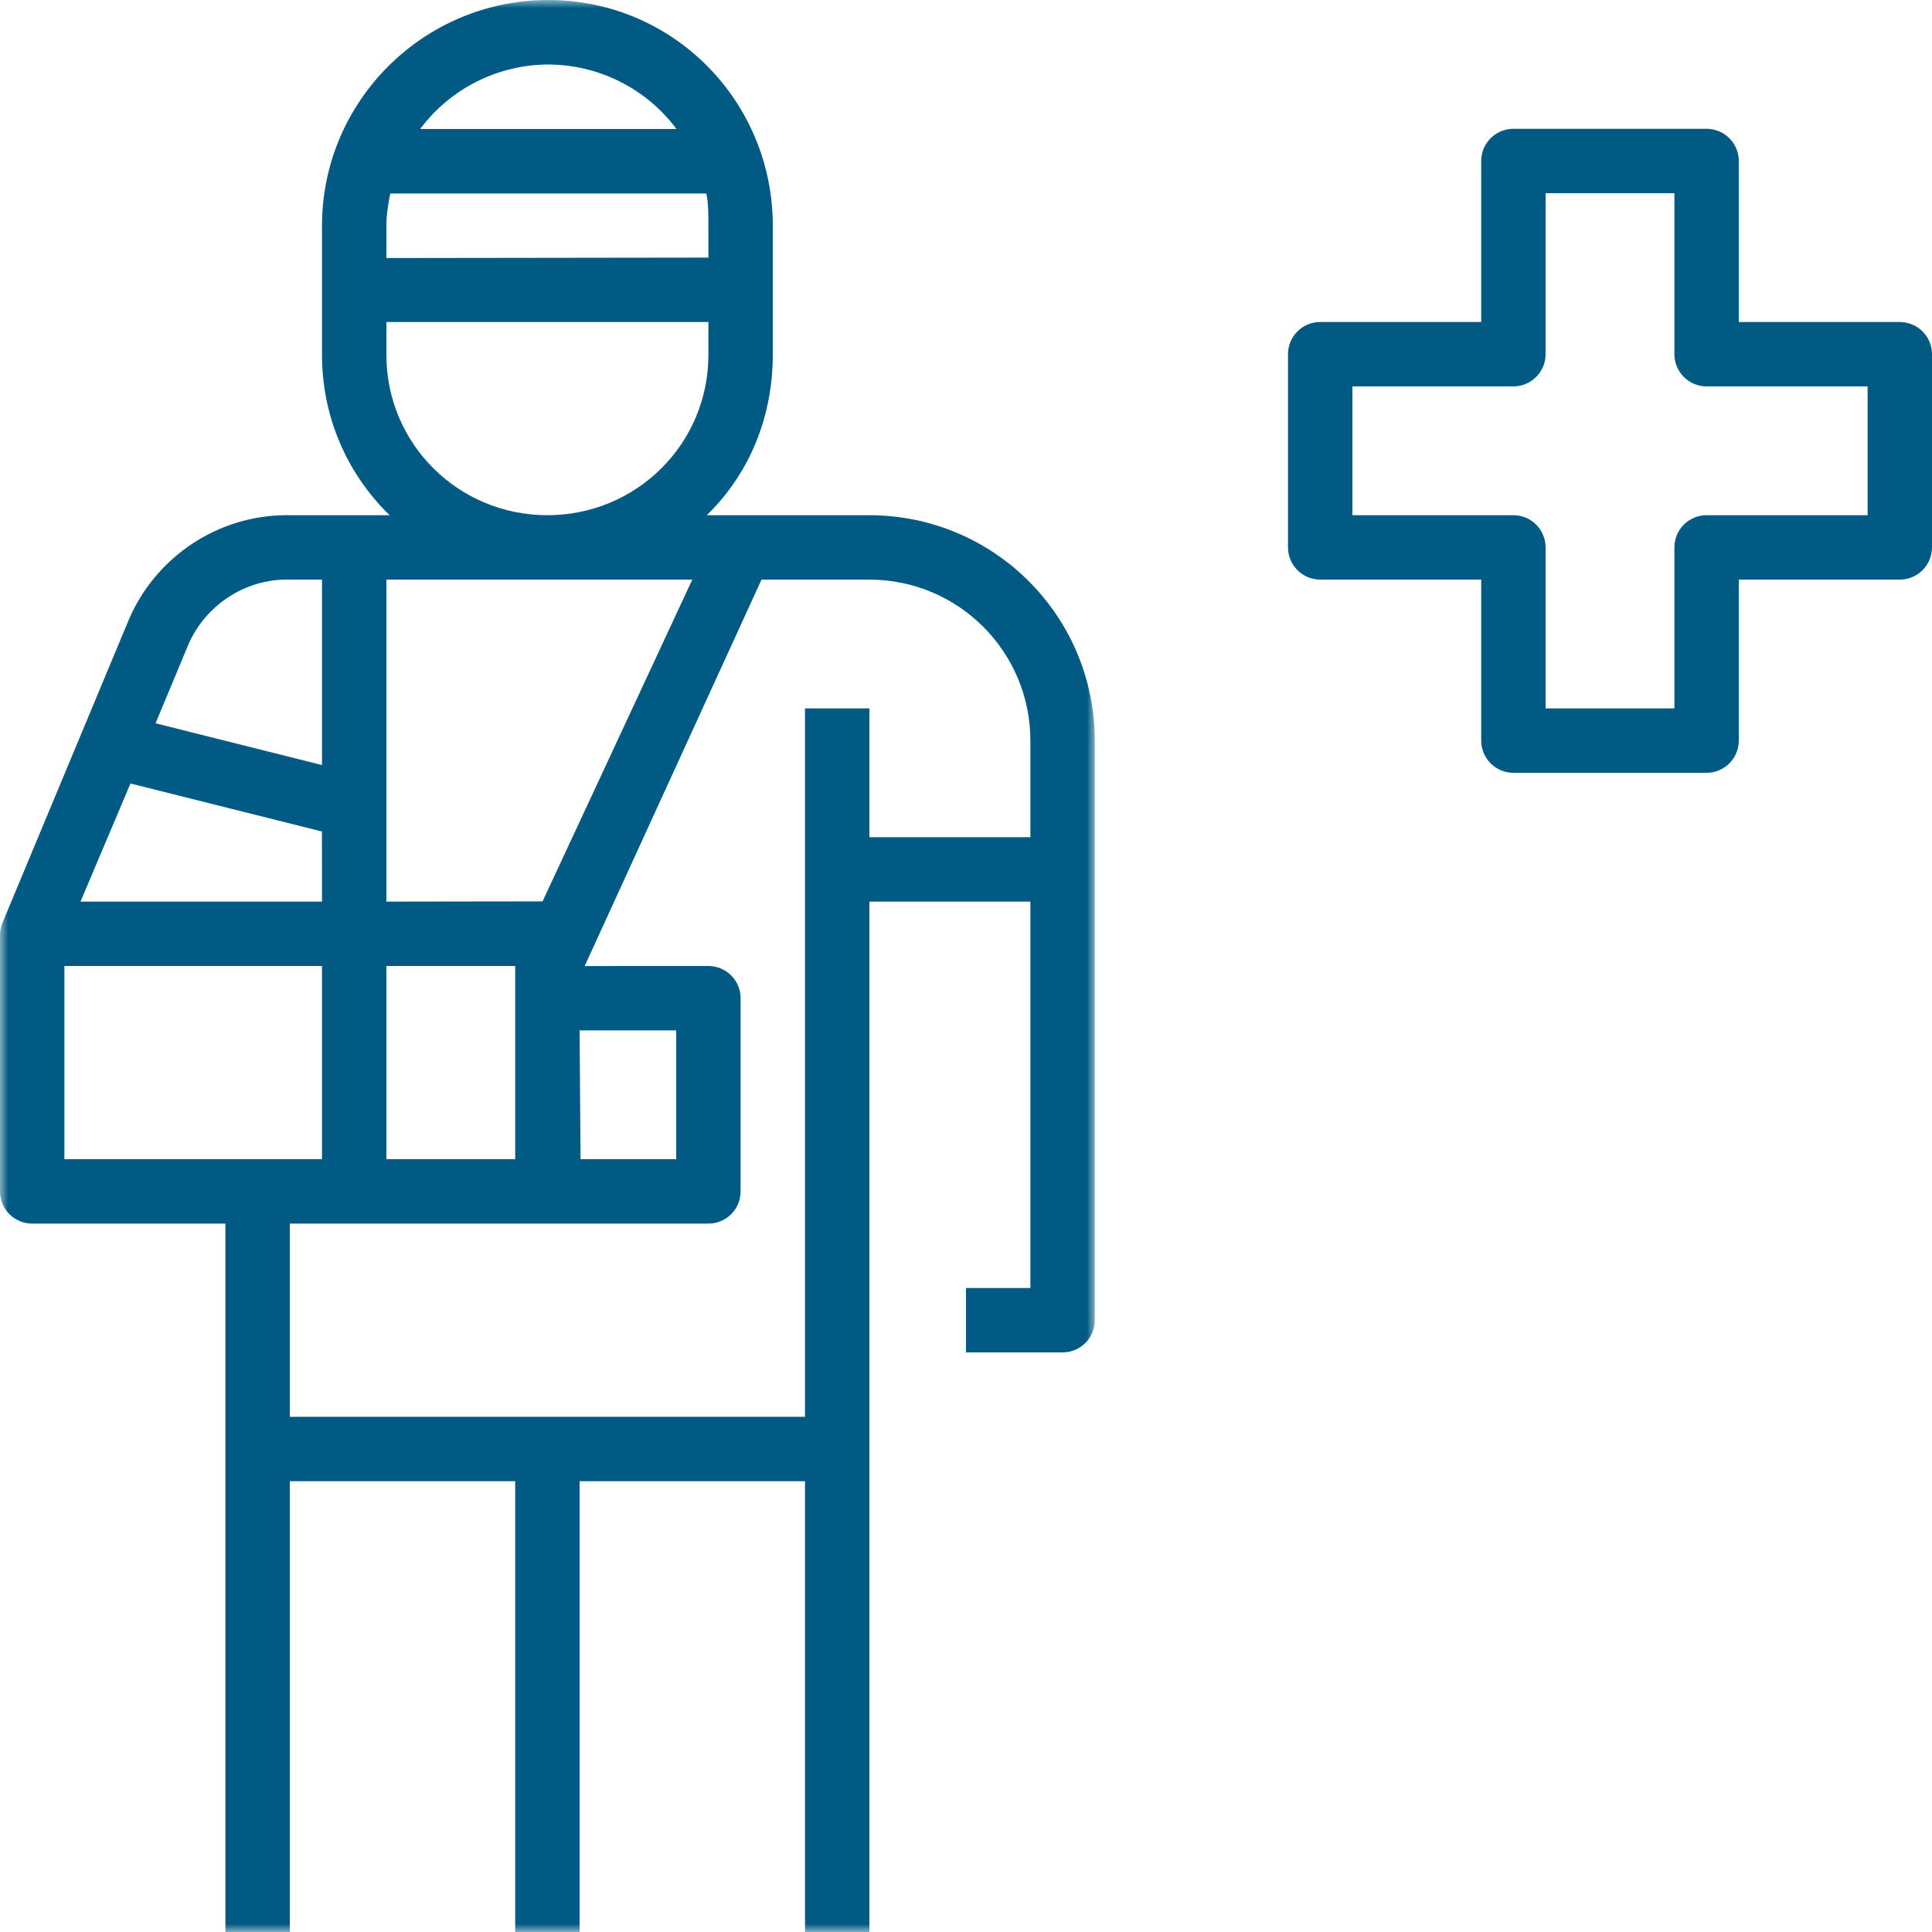
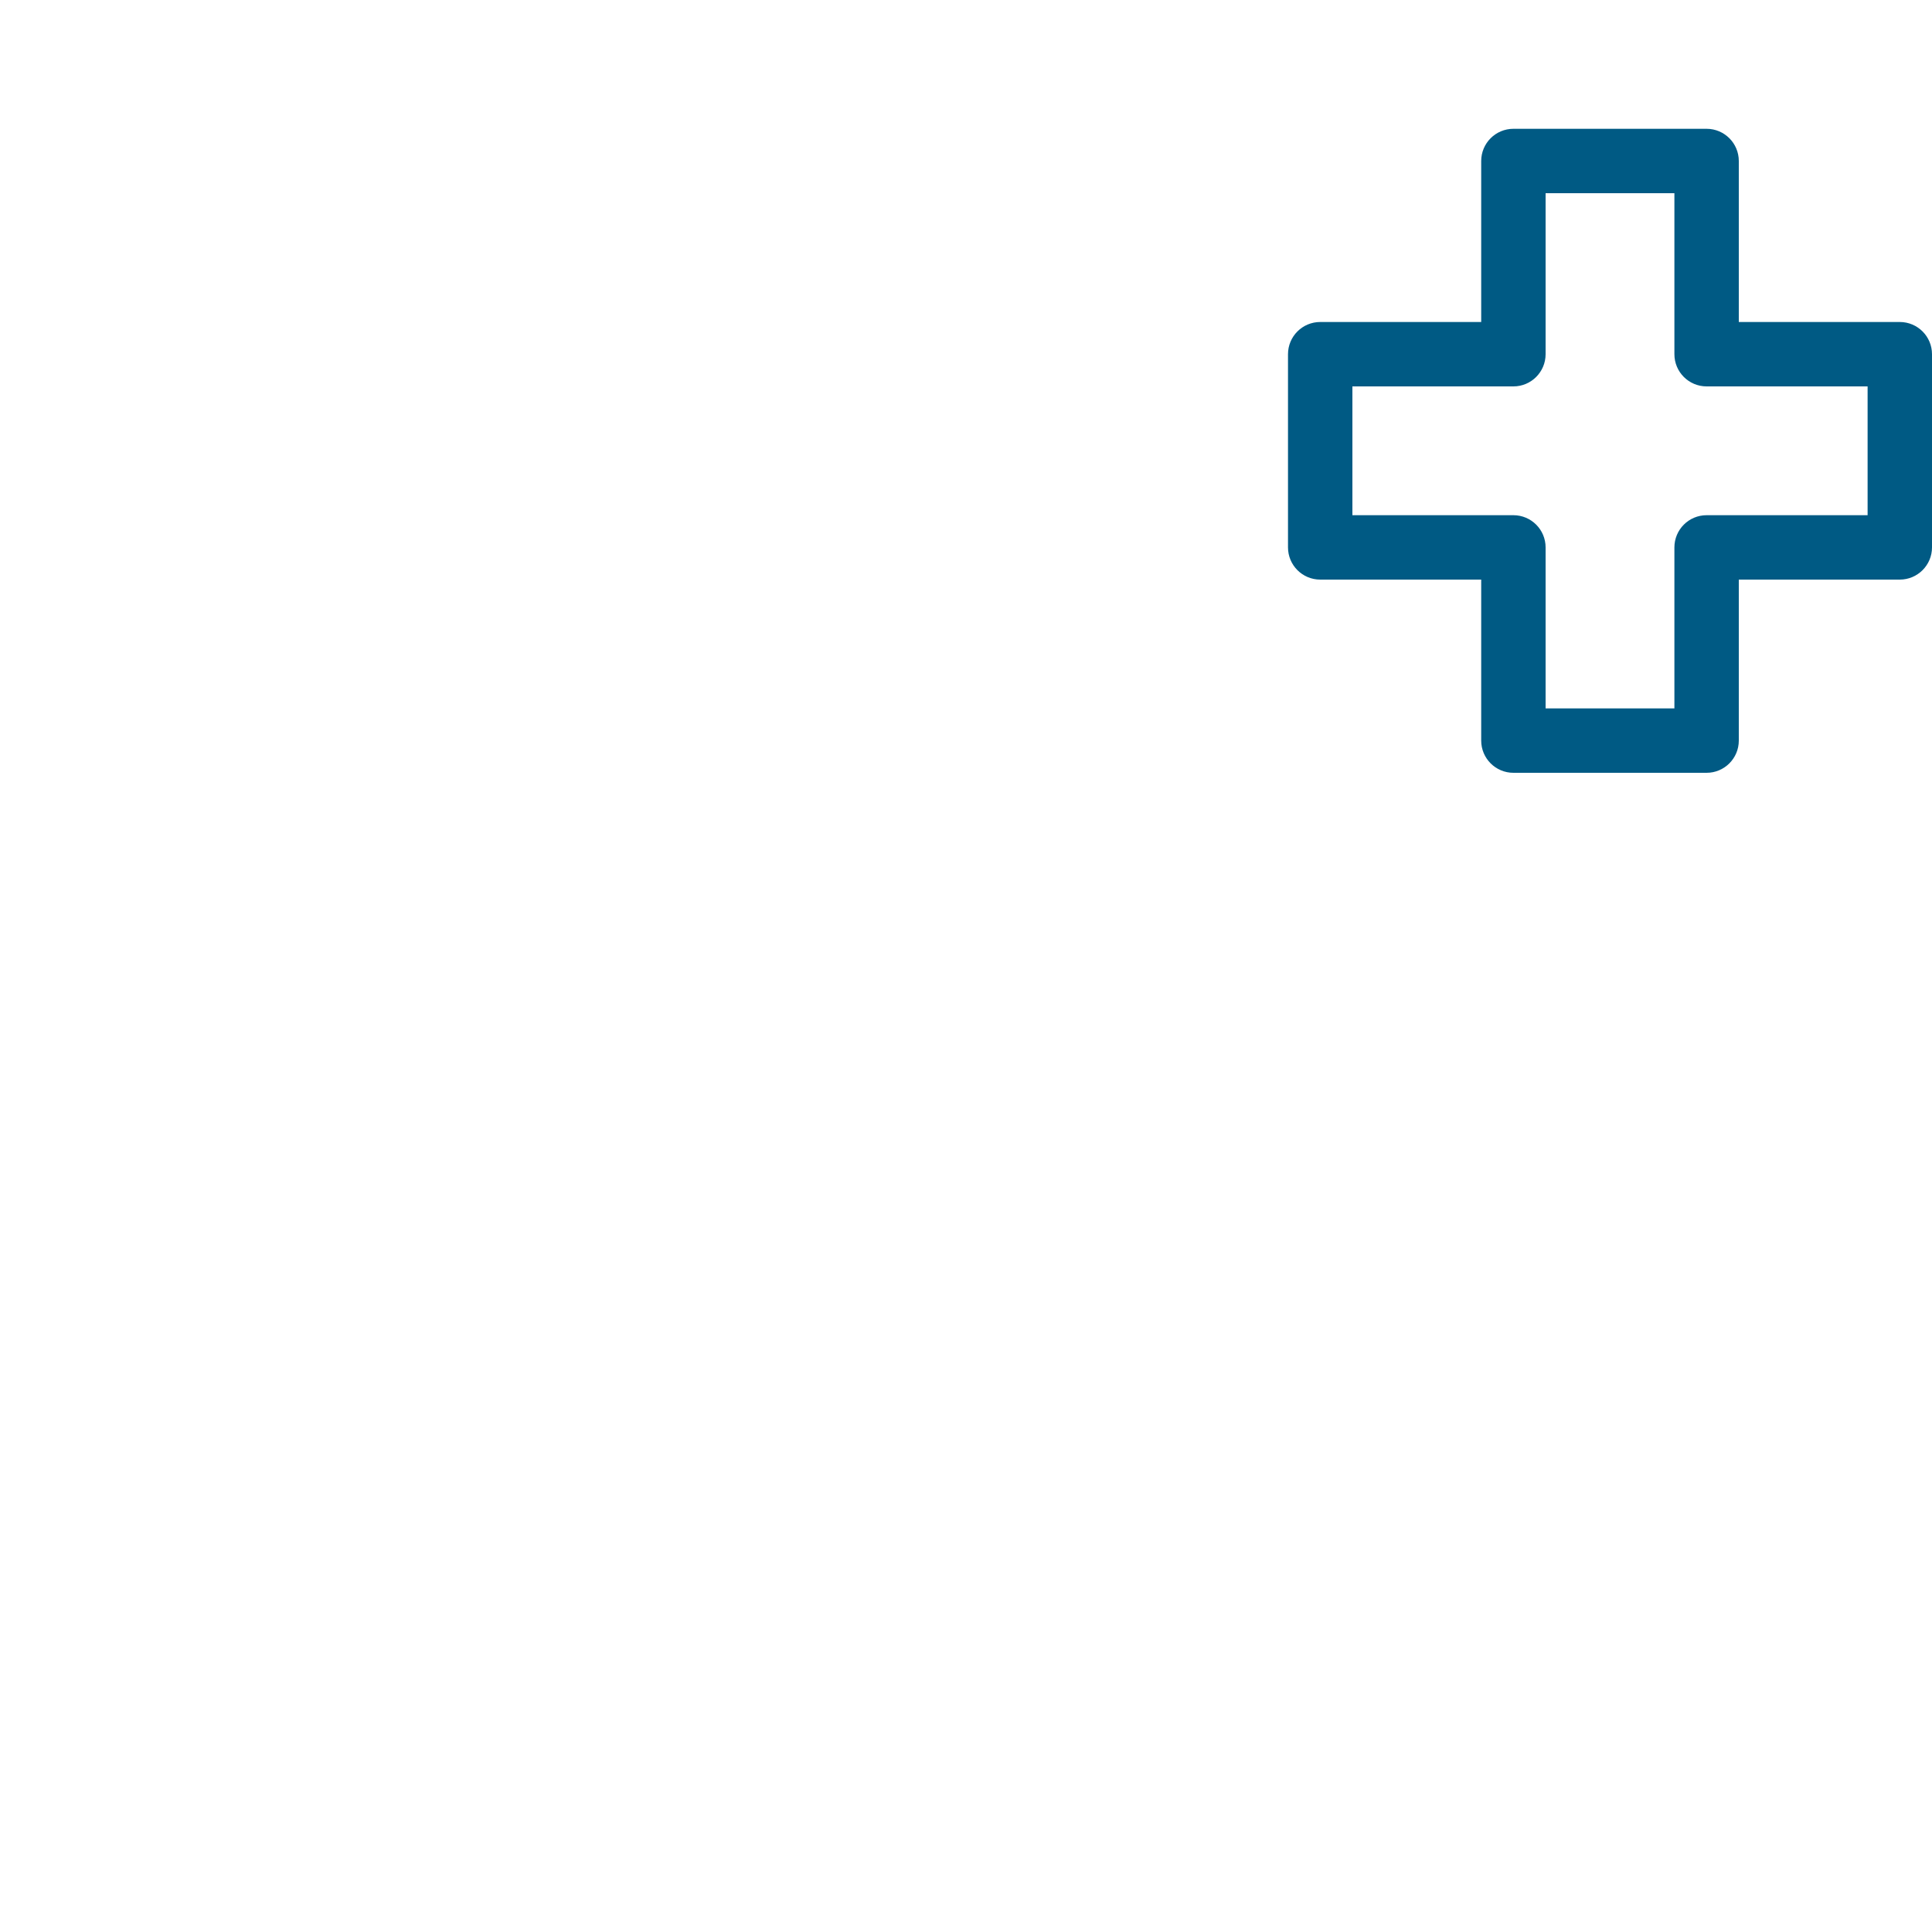
<svg xmlns="http://www.w3.org/2000/svg" xmlns:xlink="http://www.w3.org/1999/xlink" width="120px" height="120px" viewBox="0 0 120 120" version="1.1">
  <title>icon-personal-injury</title>
  <desc>Created with Sketch.</desc>
  <defs>
-     <polygon id="path-1" points="0 0 68 0 68 120 0 120" />
-   </defs>
+     </defs>
  <g id="Layouts" stroke="none" stroke-width="1" fill="none" fill-rule="evenodd">
    <g id="TS-8.0-Testimonials-Desktop" transform="translate(-156, -2098)">
      <g id="layout">
        <g id="quotes" transform="translate(0, 2018)">
          <g id="icon/120/personal-injury/blue" transform="translate(156, 80)">
            <g id="icon">
              <g id="Group-3">
                <mask id="mask-2" fill="white">
                  <use xlink:href="#path-1" />
                </mask>
                <g id="Clip-2" />
-                 <path d="M36,64 L42,64 L42,72 L36.06,72 L36,64 Z M64,52 L54,52 L54,44 L50,44 L50,88 L18,88 L18,76 L44,76 C45.106,76 46,75.106 46,74 L46,62 C46,60.894 45.106,60 44,60 L36.316,60.002 L47.3,36 L54,36 C59.529,36.007 63.993,40.471 64,46 L64,52 Z M4,72 L20,72 L20,60 L4,60 L4,72 Z M8.104,48.665 L19.995,51.646 L20,56 L5,56 L8.104,48.665 Z M11.666,40.117 C12.688,37.66 15.139,35.999 17.8,36 L20,36 L20,47.519 L9.662,44.925 L11.666,40.117 Z M24,72 L32,72 L32,60 L24,60 L24,72 Z M24,36 L43,36 L33.7,55.986 L24,56 L24,36 Z M24,22.037 L24,20 L44,20 L44,22.037 C44,27.569 39.532,32 34,32 C28.468,32 24,27.569 24,22.037 L24,22.037 Z M24,14.023 C24,13.351 24.106,12.679 24.24,12.02 L43.873,12.02 C44.007,12.679 44,13.327 44,14 L44,16 L24,16.027 L24,14.023 Z M34.057,4.007 C37.193,4.016 40.142,5.5 42.018,8.013 L26.096,8.013 C27.972,5.5 30.92,4.016 34.057,4.007 L34.057,4.007 Z M54,32 L43.9,32 C46.604,29.369 48.001,25.81 48,22.037 L48,14.023 C48,6.278 41.802,-0 34.057,-0 C26.312,-0 20,6.278 20,14.023 L20,22.037 C19.999,25.81 21.496,29.369 24.2,32 L17.8,32 C13.521,31.997 9.611,34.622 7.967,38.572 L0.154,57.313 C0.05,57.562 -0.002,57.828 -5.55682634e-05,58.097 L-5.55682634e-05,74 C-5.55682634e-05,75.106 0.894,76 2,76 L14,76 L14,120 L18,120 L18,92 L32,92 L32,120 L36,120 L36,92 L50,92 L50,120 L54,120 L54,56 L64,56 L64,80 L60,80 L60,84 L66,84 C67.106,84 68,83.106 68,82 L68,46 C67.991,38.259 61.741,32.009 54,32 L54,32 Z" id="Fill-1" fill="#005A84" mask="url(#mask-2)" />
              </g>
              <path d="M84,24 L94,24 C95.104,24 96,23.104 96,22 L96,12 L104,12 L104,22 C104,23.104 104.896,24 106,24 L116,24 L116,32 L106,32 C104.896,32 104,32.896 104,34 L104,44 L96,44 L96,34 C96,32.896 95.104,32 94,32 L84,32 L84,24 Z M82,36 L92,36 L92,46 C92,47.104 92.896,48 94,48 L106,48 C107.104,48 108,47.104 108,46 L108,36 L118,36 C119.104,36 120,35.104 120,34 L120,22 C120,20.896 119.104,20 118,20 L108,20 L108,10 C108,8.896 107.104,8 106,8 L94,8 C92.896,8 92,8.896 92,10 L92,20 L82,20 C80.896,20 80,20.896 80,22 L80,34 C80,35.104 80.896,36 82,36 L82,36 Z" id="Fill-4" fill="#005A84" />
            </g>
          </g>
        </g>
      </g>
    </g>
  </g>
</svg>